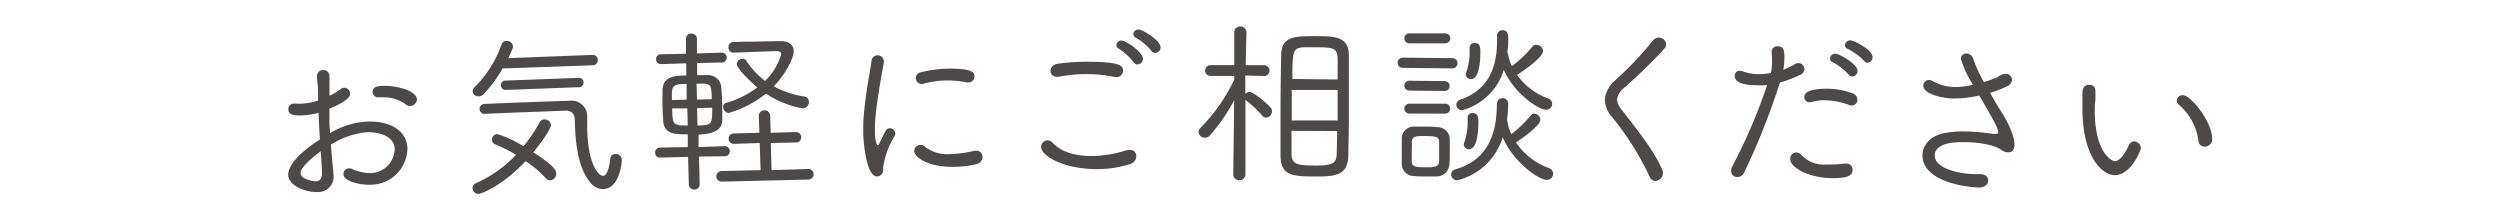
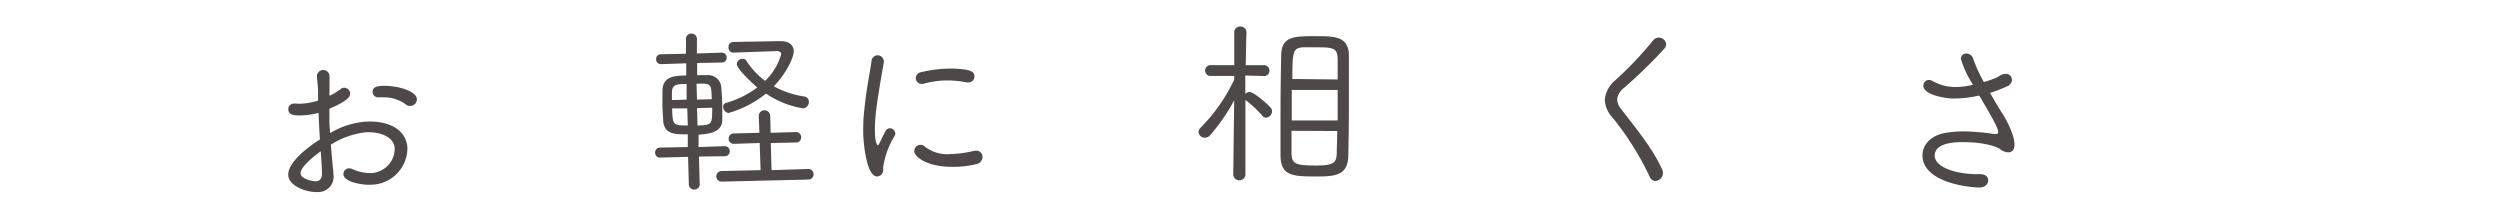
<svg xmlns="http://www.w3.org/2000/svg" viewBox="0 0 340 30">
  <path d="M45.34,23.37v.27a2.09,2.09,0,0,1-2.14,2.48c-1.51.07-3.93-.83-4-2.29-.1-2.06,3.8-4.55,4.31-4.86-.08-1.22-.14-2.47-.19-3.62a10.22,10.22,0,0,1-2.22.34c-1.42.07-1.86-.2-1.89-.82a.75.75,0,0,1,.8-.78,1.17,1.17,0,0,1,.32,0,5.37,5.37,0,0,0,.82,0,9.11,9.11,0,0,0,2.11-.41l0-1c0-.84-.1-1.51-.15-2.16a.86.86,0,0,1,.82-1,.84.84,0,0,1,.88.82v.08c0,.67,0,1.7,0,2.61a7.47,7.47,0,0,0,1.5-.91.89.89,0,0,1,.47-.19.84.84,0,0,1,.85.78c0,.41-.31,1-2.83,2.08,0,.55,0,1.2,0,1.85,0,.48.07.95.09,1.46a11.09,11.09,0,0,1,4.92-1.56c3.43-.16,5.5,1.36,5.6,3.58a5,5,0,0,1-5,5c-1.18.06-3.65-.38-3.7-1.41a.77.77,0,0,1,.73-.82,1.08,1.08,0,0,1,.44.09,6.08,6.08,0,0,0,2.6.56,3.35,3.35,0,0,0,3.2-3.33c-.08-1.67-2.08-2.3-3.9-2.22A11.12,11.12,0,0,0,45,19.67C45.11,21,45.21,22.28,45.34,23.37Zm-1.72-2.8c-.63.46-2.78,2.08-2.74,3,0,.79,1.71,1.1,2.07,1.08.55,0,.85-.38.84-1.1S43.7,21.7,43.62,20.57Zm11.62-6.33a4.94,4.94,0,0,0-3.17-1,2.59,2.59,0,0,0-.48,0h-.12a.76.76,0,0,1-.8-.73c0-.65.56-.8,1.28-.83,1.87-.09,4.69.62,4.75,1.82a.9.9,0,0,1-.83.9A.86.86,0,0,1,55.24,14.24Z" fill="#4c4948" />
-   <path d="M65.11,26.37a.81.81,0,0,1-.84-.76.74.74,0,0,1,.5-.72,16.94,16.94,0,0,0,5.41-3.83,22,22,0,0,0-2.82-1.43.65.65,0,0,1-.45-.61.76.76,0,0,1,.71-.79,14.71,14.71,0,0,1,3.57,1.67,21.51,21.51,0,0,0,2.19-3.25.76.76,0,0,1,.65-.41.85.85,0,0,1,.9.76c0,.53-1.38,2.5-2.41,3.71,3,1.91,3.12,2.58,3.13,2.82a.92.92,0,0,1-.81,1,.78.78,0,0,1-.63-.31,14,14,0,0,0-2.73-2.3C68.27,25.34,65.4,26.36,65.11,26.37ZM68.35,9.31a17.42,17.42,0,0,1-2.56,3.48.93.93,0,0,1-.66.32.79.79,0,0,1-.85-.69.85.85,0,0,1,.29-.59A15.53,15.53,0,0,0,68.23,6a.66.66,0,0,1,.63-.43.85.85,0,0,1,.91.73c0,.1,0,.31-.66,1.61l11.44-.44a.68.68,0,0,1,.75.66.7.7,0,0,1-.72.75ZM80.26,24.8c-1.81-2.19-2-5.88-2.08-8.23,0-.75-.13-1.56-1.36-1.52l-3,.12c-2.76.1-6,.22-8,.32a.68.68,0,0,1,0-1.35c1.92-.09,4-.17,5.94-.24s4-.15,5.67-.19a2.12,2.12,0,0,1,2.43,2c0,.55,0,1.17,0,1.85C80,23,81.67,23.93,82,23.92c.46,0,.82-.8,1-2.34a.67.67,0,0,1,.7-.63.81.81,0,0,1,.87.76c0,.15-.2,3.88-2.48,4A2.19,2.19,0,0,1,80.26,24.8ZM68.79,12.23a.62.62,0,0,1-.67-.63.6.6,0,0,1,.63-.64l9.9-.37a.64.64,0,1,1,0,1.27Z" fill="#4c4948" />
  <path d="M95.06,21.29l.1,3.72a.71.71,0,0,1-.72.77.72.72,0,0,1-.76-.73l-.1-3.72-3.77.1a.65.65,0,0,1-.71-.65.66.66,0,0,1,.68-.71L93.54,20l0-1.73c-1.73,0-3.17,0-3.34-1.76,0-.48-.08-1.15-.1-1.84s0-1.68,0-2.31c0-2,1.65-2.06,3.23-2.1l0-1.65-3.41.11a.65.65,0,0,1-.69-.65.64.64,0,0,1,.66-.69l3.4-.07,0-2a.7.7,0,0,1,.72-.74.72.72,0,0,1,.77.7l0,2,3.36-.11a.65.65,0,0,1,.69.65.64.64,0,0,1-.66.69l-3.36.07,0,1.65c.5,0,1,0,1.34,0a1.79,1.79,0,0,1,1.94,1.6c.07.7.12,1.68.14,2.64,0,.67,0,1.34,0,1.85,0,1.39-1.2,1.9-3.22,2L95,20l3.48-.12a.69.69,0,1,1,0,1.37Zm-1.68-9.87c-1.36,0-2,.08-2,1.19,0,.26,0,.62,0,1l2-.06Zm.09,3.32-2.06,0c.06,2.18.09,2.37,2.13,2.32Zm3.33-1.25c-.06-2.13-.06-2.16-2.07-2.1l.06,2.16Zm-2,1.21.06,2.37c2-.05,2-.17,2-2.42Zm3.34,10a.72.72,0,1,1,0-1.44l5.3-.12-.12-3.69-3.48.11a.68.68,0,0,1-.74-.67.69.69,0,0,1,.7-.74l3.48-.09-.09-2.28a.78.78,0,0,1,1.56,0l.06,2.28,3.41-.1a.7.7,0,0,1,.74.7.68.68,0,0,1-.7.72l-3.43.07.1,3.69,5-.16a.72.72,0,0,1,0,1.44Zm1-9.32a.87.87,0,0,1-.79-.84.51.51,0,0,1,.39-.54A13.18,13.18,0,0,0,103,11.89c-.59-.47-2.78-2.5-2.8-3.19A.78.78,0,0,1,101,8a.53.53,0,0,1,.49.25A10.79,10.79,0,0,0,104.05,11a8,8,0,0,0,2.19-3.63c0-.31-.28-.43-.69-.42l-5.85.21a.65.65,0,0,1-.62-.71.64.64,0,0,1,.58-.73l1.73-.05c1.58,0,3.26-.06,4.73-.08,1.27,0,1.81.6,1.83,1.35,0,1-1.18,3.24-2.72,4.8a12.49,12.49,0,0,0,4.14,1.38.72.72,0,0,1,.64.72.86.86,0,0,1-.84.89,12.79,12.79,0,0,1-5-2A14.24,14.24,0,0,1,99.13,15.35Z" fill="#4c4948" />
  <path d="M117.4,18.13c0-1,0-1.95.12-2.89.24-2.79.8-5.41,1-6.88a.84.84,0,0,1,1.68,0c0,.05,0,.1,0,.14-.83,4.65-1.25,7.25-1.21,9.32,0,1.51.3,1.94.39,1.93s.17-.14.26-.34.7-1.42.79-1.59a.71.71,0,0,1,.59-.38.76.76,0,0,1,.74.71.67.67,0,0,1-.09.34,11,11,0,0,0-1.56,4.28V23a.88.88,0,0,1-.8,1C117.84,24.05,117.43,19.47,117.4,18.13Zm12.33,4.56c-3.53.06-5.38-1.32-5.39-2.14a.84.84,0,0,1,.82-.85.81.81,0,0,1,.63.25,4.94,4.94,0,0,0,3.5,1,15.6,15.6,0,0,0,3.11-.41,1.32,1.32,0,0,1,.31-.05.84.84,0,0,1,.91.82,1,1,0,0,1-.8,1A13,13,0,0,1,129.73,22.69Zm1.77-11.48a13.41,13.41,0,0,0-2.79-.27,12.44,12.44,0,0,0-3.19.47.68.68,0,0,1-.19,0,.79.79,0,0,1-.78-.77.81.81,0,0,1,.68-.81,17.18,17.18,0,0,1,3.84-.5c3.31,0,3.44.57,3.45,1.05a.8.8,0,0,1-.8.83A.78.78,0,0,1,131.5,11.21Z" fill="#4c4948" />
-   <path d="M149.15,23c-4.48,0-7.55-1.8-7.56-3a.91.91,0,0,1,.86-.92,1,1,0,0,1,.7.33c1.18,1.29,3.2,1.83,5.41,1.81a16.24,16.24,0,0,0,4.6-.77,1.61,1.61,0,0,1,.46-.07.85.85,0,0,1,.92.85,1.17,1.17,0,0,1-.88,1.09A14.4,14.4,0,0,1,149.15,23Zm2.61-12.55a1.46,1.46,0,0,1-.29,0,18.5,18.5,0,0,0-3.92-.37,19.87,19.87,0,0,0-3.55.36.77.77,0,0,1-.26,0,.8.8,0,0,1-.87-.78c0-.44.3-.89,1-1A29.2,29.2,0,0,1,148,8.4c4.41,0,4.73.58,4.74,1.21A.89.89,0,0,1,151.76,10.48Zm2.4-2a7.92,7.92,0,0,0-2-1.83.57.57,0,0,1-.34-.47.67.67,0,0,1,.71-.63c.63,0,2.9,1.58,2.91,2.47a.77.77,0,0,1-.72.77A.63.63,0,0,1,154.16,8.44Zm2.44-1.53a7.93,7.93,0,0,0-2.11-1.78.6.6,0,0,1-.36-.5.68.68,0,0,1,.71-.63c.55,0,3,1.48,3,2.44a.75.75,0,0,1-.72.75A.59.59,0,0,1,156.6,6.91Z" fill="#4c4948" />
  <path d="M167.85,13.64a25.52,25.52,0,0,1-3.29,4.76.92.92,0,0,1-.7.33.85.85,0,0,1-.86-.8.81.81,0,0,1,.27-.55,23.48,23.48,0,0,0,4.59-6.57v-.48l-3.31,0h0a.74.74,0,0,1,0-1.47l3.31,0,0-4.51v0a.76.76,0,0,1,.82-.74.78.78,0,0,1,.84.75v0s-.06,2.16-.1,4.51H172a.74.74,0,0,1,0,1.47h0l-2.64-.07c0,.92,0,1.78,0,2.5v0a.87.87,0,0,1,.58-.26c.57,0,2.39,1.58,2.87,2.13a.77.77,0,0,1,.19.51.89.89,0,0,1-.82.85.63.63,0,0,1-.53-.29,14.69,14.69,0,0,0-2.27-2.12l0,0c0,3.81,0,10.22,0,10.22a.84.84,0,0,1-1.66,0ZM179.29,24c-3.43,0-5.09,0-5.14-2.83,0-1.57,0-3.73,0-6,0-2.73.05-5.57.09-7.58,0-2.69,1.79-2.68,4.86-2.67,2.47,0,4.29.07,4.35,2.55,0,1.85,0,4.63,0,7.34,0,2.38-.05,4.68-.08,6.31C183.35,23.73,181.74,24,179.29,24Zm-3.64-6.21c0,1.18,0,2.23,0,3,0,1.56.6,1.71,3.4,1.72,2.5,0,2.72-.49,2.75-1.74,0-.81.06-1.82.06-2.95Zm6.27-5.56-6.24,0,0,4.15,6.24,0Zm0-1.42c0-1,0-2,0-2.69,0-1.63-.59-1.68-3-1.69-.52,0-1.08,0-1.58,0-1.56.06-1.56.61-1.58,4.31Z" fill="#4c4948" />
-   <path d="M190.79,9.23a.67.67,0,0,1-.71-.7.68.68,0,0,1,.73-.69l6.67.07a.68.68,0,0,1,.74.7.7.7,0,0,1-.76.69ZM195.3,24c-.51,0-1,0-1.54,0s-1,0-1.49-.06a1.64,1.64,0,0,1-1.63-1.7c0-.6,0-1.18,0-1.75s0-1.11,0-1.63a1.61,1.61,0,0,1,1.62-1.64c.51,0,1,0,1.47,0s1.15,0,1.7.07a1.7,1.7,0,0,1,1.74,1.53c0,.55,0,1.18,0,1.78s0,1.19-.05,1.72A1.76,1.76,0,0,1,195.3,24Zm-3.64-8.56a.67.67,0,1,1,0-1.34l4.8,0a.68.68,0,1,1,0,1.35Zm0-3.12a.67.67,0,1,1,0-1.34l4.8.05a.66.66,0,0,1,.69.67.66.66,0,0,1-.7.67Zm0-6.43a.65.65,0,0,1-.66-.68.64.64,0,0,1,.68-.67l4.8,0a.68.68,0,1,1,0,1.35ZM192,20.65c0,.47,0,1,0,1.34,0,.72.71.75,1.79.76s1.9,0,1.93-.75c0-.36,0-.84,0-1.34s0-1,0-1.34c0-.73-.43-.8-1.89-.82-1.25,0-1.78,0-1.83.8C192.05,19.64,192,20.14,192,20.65ZM205,16.5a6.38,6.38,0,0,0,.54,1.74,15.6,15.6,0,0,0,2.62-2.52.63.63,0,0,1,.53-.26.84.84,0,0,1,.8.82c0,.75-2.16,2.34-3.32,3.09a9.18,9.18,0,0,0,4.46,3.48.8.8,0,0,1,.59.8.82.82,0,0,1-.85.81c-1.25,0-4.75-2.69-6-5.8a8.58,8.58,0,0,1-6.2,5.86.81.81,0,0,1-.81-.8.72.72,0,0,1,.58-.69c4.31-1.25,5.59-4.69,5.63-8.68,0-.36.06-1,.83-1a.73.73,0,0,1,.71.82,14.82,14.82,0,0,1-.16,2.09Zm.1-9.17A6.85,6.85,0,0,0,205.6,9a15.54,15.54,0,0,0,2.82-2.68A.64.64,0,0,1,209,6.1a.88.88,0,0,1,.85.85c0,.79-2.3,2.45-3.53,3.23a8.75,8.75,0,0,0,4.19,3.19.82.82,0,0,1,.59.77.79.79,0,0,1-.82.78c-1.2,0-4.52-2.47-5.76-5.43A8.16,8.16,0,0,1,198.82,15a.79.79,0,0,1-.76-.78.73.73,0,0,1,.54-.67c3.78-1.3,5-4.31,5-8,0-.22,0-.44,0-.68v0a.74.74,0,0,1,.77-.76c.75,0,.76.68.76,1.35A14.37,14.37,0,0,1,205,7.12Zm-4.81,8.05c.72,0,.78.51.77,1.4s-.1,3.52-1.28,3.51a.68.68,0,0,1-.71-.63.62.62,0,0,1,.07-.29,8.44,8.44,0,0,0,.46-3V16A.6.6,0,0,1,200.24,15.38Zm.26-9.53c.72,0,.79.51.78,1.4s-.11,3.53-1.29,3.51a.69.69,0,0,1-.71-.63.6.6,0,0,1,.08-.28,8.55,8.55,0,0,0,.46-3V6.44A.61.61,0,0,1,200.5,5.85Z" fill="#4c4948" />
  <path d="M224.38,24.08A39.61,39.61,0,0,0,219.31,16a3.8,3.8,0,0,1-1.06-2.44,4,4,0,0,1,1.42-2.64,47.59,47.59,0,0,0,5.17-5.45A1,1,0,0,1,226.6,6a1,1,0,0,1-.25.62,69.56,69.56,0,0,1-5.42,5.28,2.39,2.39,0,0,0-1,1.59,2.32,2.32,0,0,0,.63,1.45c2.2,2.85,4.27,5.39,5.49,8.1a1.09,1.09,0,0,1-1,1.57A.86.86,0,0,1,224.38,24.08Z" fill="#4c4948" />
-   <path d="M238.74,11.58c-1.68,0-2.84-.41-2.82-1.27a.65.65,0,0,1,.69-.68,1.59,1.59,0,0,1,.43.08,6.06,6.06,0,0,0,2,.37,9.22,9.22,0,0,0,1.81-.15A8.07,8.07,0,0,0,241,8.48a13.11,13.11,0,0,0-.06-1.4V7a.74.74,0,0,1,.83-.7c.7,0,.95.38.91,1.73a10.32,10.32,0,0,1-.15,1.46,9.89,9.89,0,0,0,1.63-.8.77.77,0,0,1,.43-.11.84.84,0,0,1,.82.82,1,1,0,0,1-.67.82,17.13,17.13,0,0,1-2.67,1,94.58,94.58,0,0,1-4.86,12.23,1,1,0,0,1-.95.62.78.78,0,0,1-.82-.83,1.5,1.5,0,0,1,.18-.67,73.9,73.9,0,0,0,4.71-11A9,9,0,0,1,238.74,11.58Zm10.2,12.64c-3.12-.09-5.5-1.49-5.47-2.6a.84.84,0,0,1,1.5-.56,4.22,4.22,0,0,0,3.4,1.32,20.49,20.49,0,0,0,2.57-.13h.17a.81.81,0,0,1,.84.86C251.93,23.77,251.56,24.29,248.94,24.22Zm2.62-9.92a9.88,9.88,0,0,0-3.25-.66,5.6,5.6,0,0,0-2,.26,1.6,1.6,0,0,1-.27,0,.68.68,0,0,1-.65-.74c0-1.13,2.67-1.1,3.32-1.09a10,10,0,0,1,3.29.64.89.89,0,0,1,.6.86.75.75,0,0,1-.74.77A.8.8,0,0,1,251.56,14.3Zm-.13-4.15a8.15,8.15,0,0,0-2.19-1.7.57.57,0,0,1-.37-.51.72.72,0,0,1,.76-.63c.53,0,3,1.4,3,2.34a.75.75,0,0,1-.72.75A.63.63,0,0,1,251.43,10.15Zm2.09-1.87a8,8,0,0,0-2.21-1.62.57.57,0,0,1-.4-.54.72.72,0,0,1,.76-.63c.51,0,3.06,1.33,3,2.32a.74.74,0,0,1-.72.72A.6.6,0,0,1,253.52,8.28Z" fill="#4c4948" />
  <path d="M268.31,11.49A13.38,13.38,0,0,1,266.68,8a.73.73,0,0,1,.8-.72,1,1,0,0,1,.9.78,19.36,19.36,0,0,0,1.43,3.1c.51-.15,1.07-.35,1.58-.54.34-.14.49-.3.83-.46a1.77,1.77,0,0,1,.59-.12.81.81,0,0,1,.81.85,1,1,0,0,1-.59.82,18,18,0,0,1-2.38.92c.56,1,1.15,2,1.7,2.85s1.67,3,1.62,4.23c0,.7-.39,1.05-.92,1a1.68,1.68,0,0,1-.95-.37c-.89-.68-3.28-1-4.69-1-3.63-.13-4.27,1-4.29,1.77-.06,1.49,2.43,2.46,5.33,2.57.27,0,.55,0,.82,0,.55,0,1.14.21,1.12.91,0,.45-.47.94-1.28.91-2.69-.1-7.77-1.14-7.65-4.48.05-1.31,1.05-2.55,3.06-2.94a14.83,14.83,0,0,1,3.27-.19,31,31,0,0,1,3.38.33,1.2,1.2,0,0,0,.24,0c.24,0,.34-.06.34-.23,0-.51-.45-1.41-2.58-5a14.77,14.77,0,0,1-3.67.4c-.86,0-4-.48-3.92-1.78a.76.76,0,0,1,.77-.74,1.1,1.1,0,0,1,.52.17,6.34,6.34,0,0,0,2.83.79,9.35,9.35,0,0,0,2.39-.25Z" fill="#4c4948" />
-   <path d="M283.21,15.08c0-1.16,0-1.64,0-2.26s.09-1.32,1-1.28c.74,0,.81.61.77,1.6,0,.31,0,.57-.07.91-.28,6.4,2.15,7.85,2.7,7.87.22,0,.92-.05,1.93-2.19a.8.8,0,0,1,.74-.5.93.93,0,0,1,.87.93c0,.38-1.44,3.76-3.62,3.66C286,23.75,283.33,21.61,283.21,15.08ZM299,19.26a7.72,7.72,0,0,0-2.66-5,.75.75,0,0,1-.29-.59.78.78,0,0,1,.8-.73c1.13,0,4.06,3.71,4,6a1,1,0,0,1-1,1A.81.81,0,0,1,299,19.26Z" fill="#4c4948" />
  <rect width="340" height="30" fill="none" />
</svg>